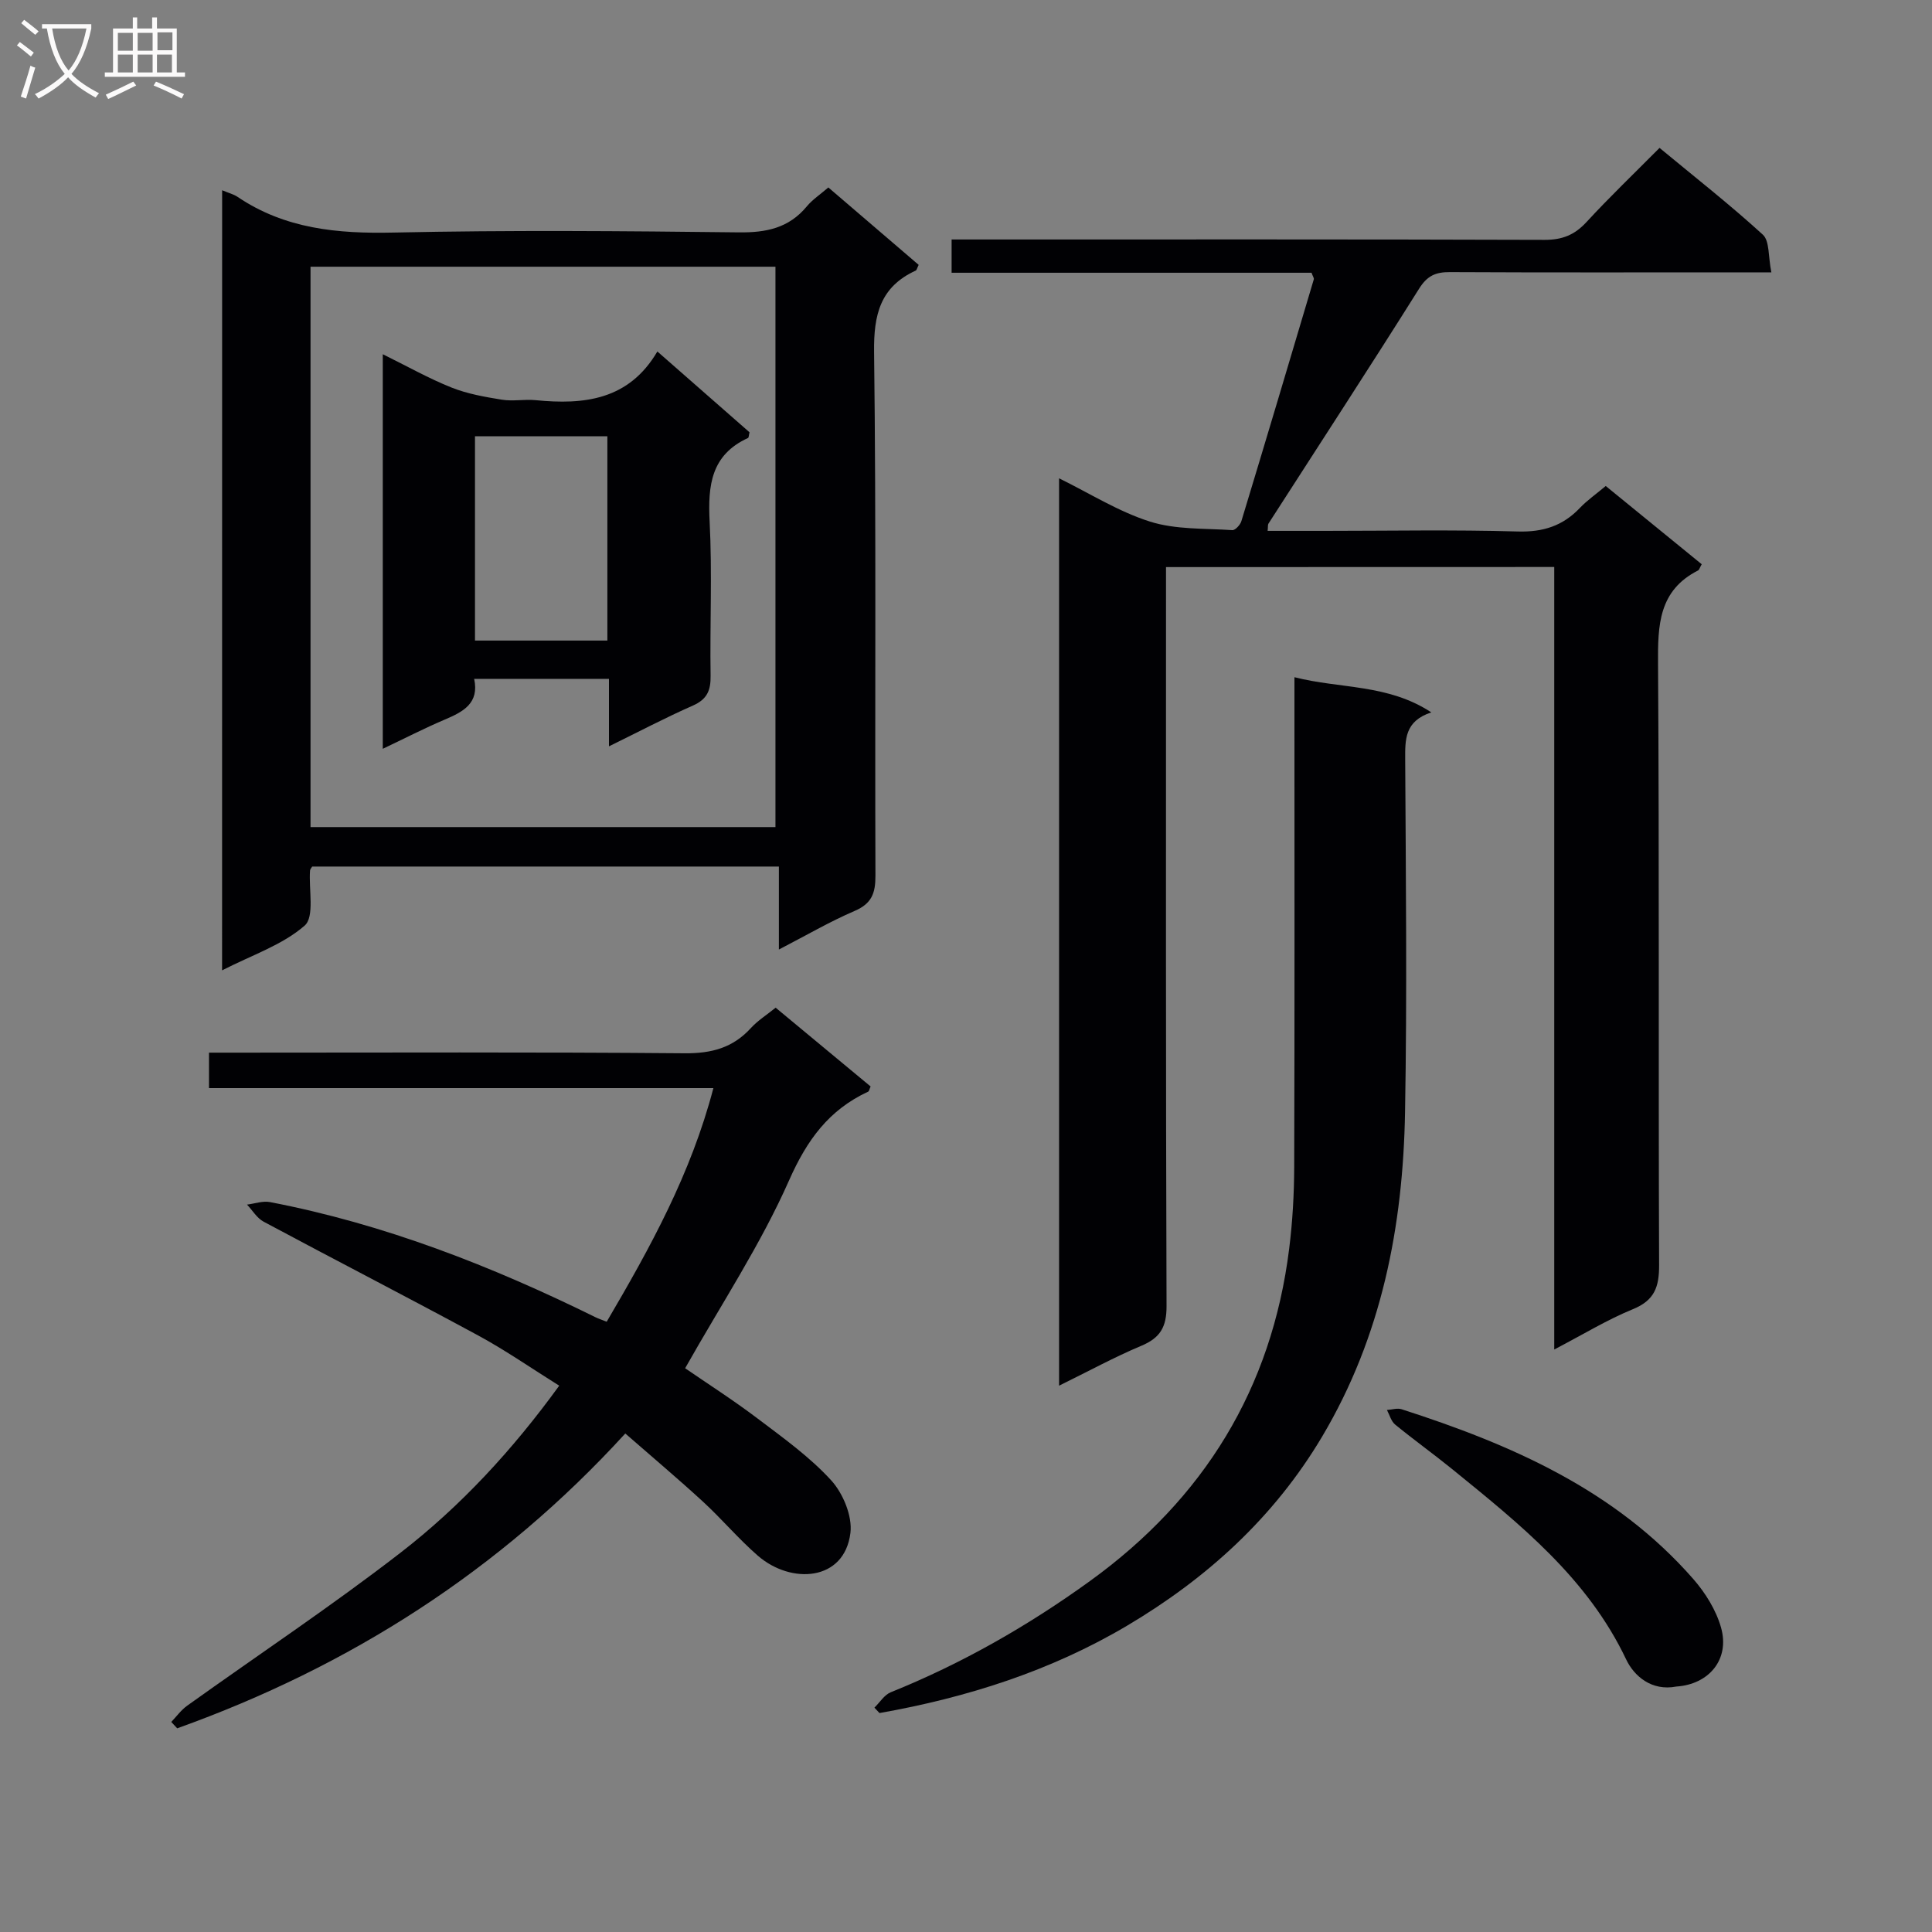
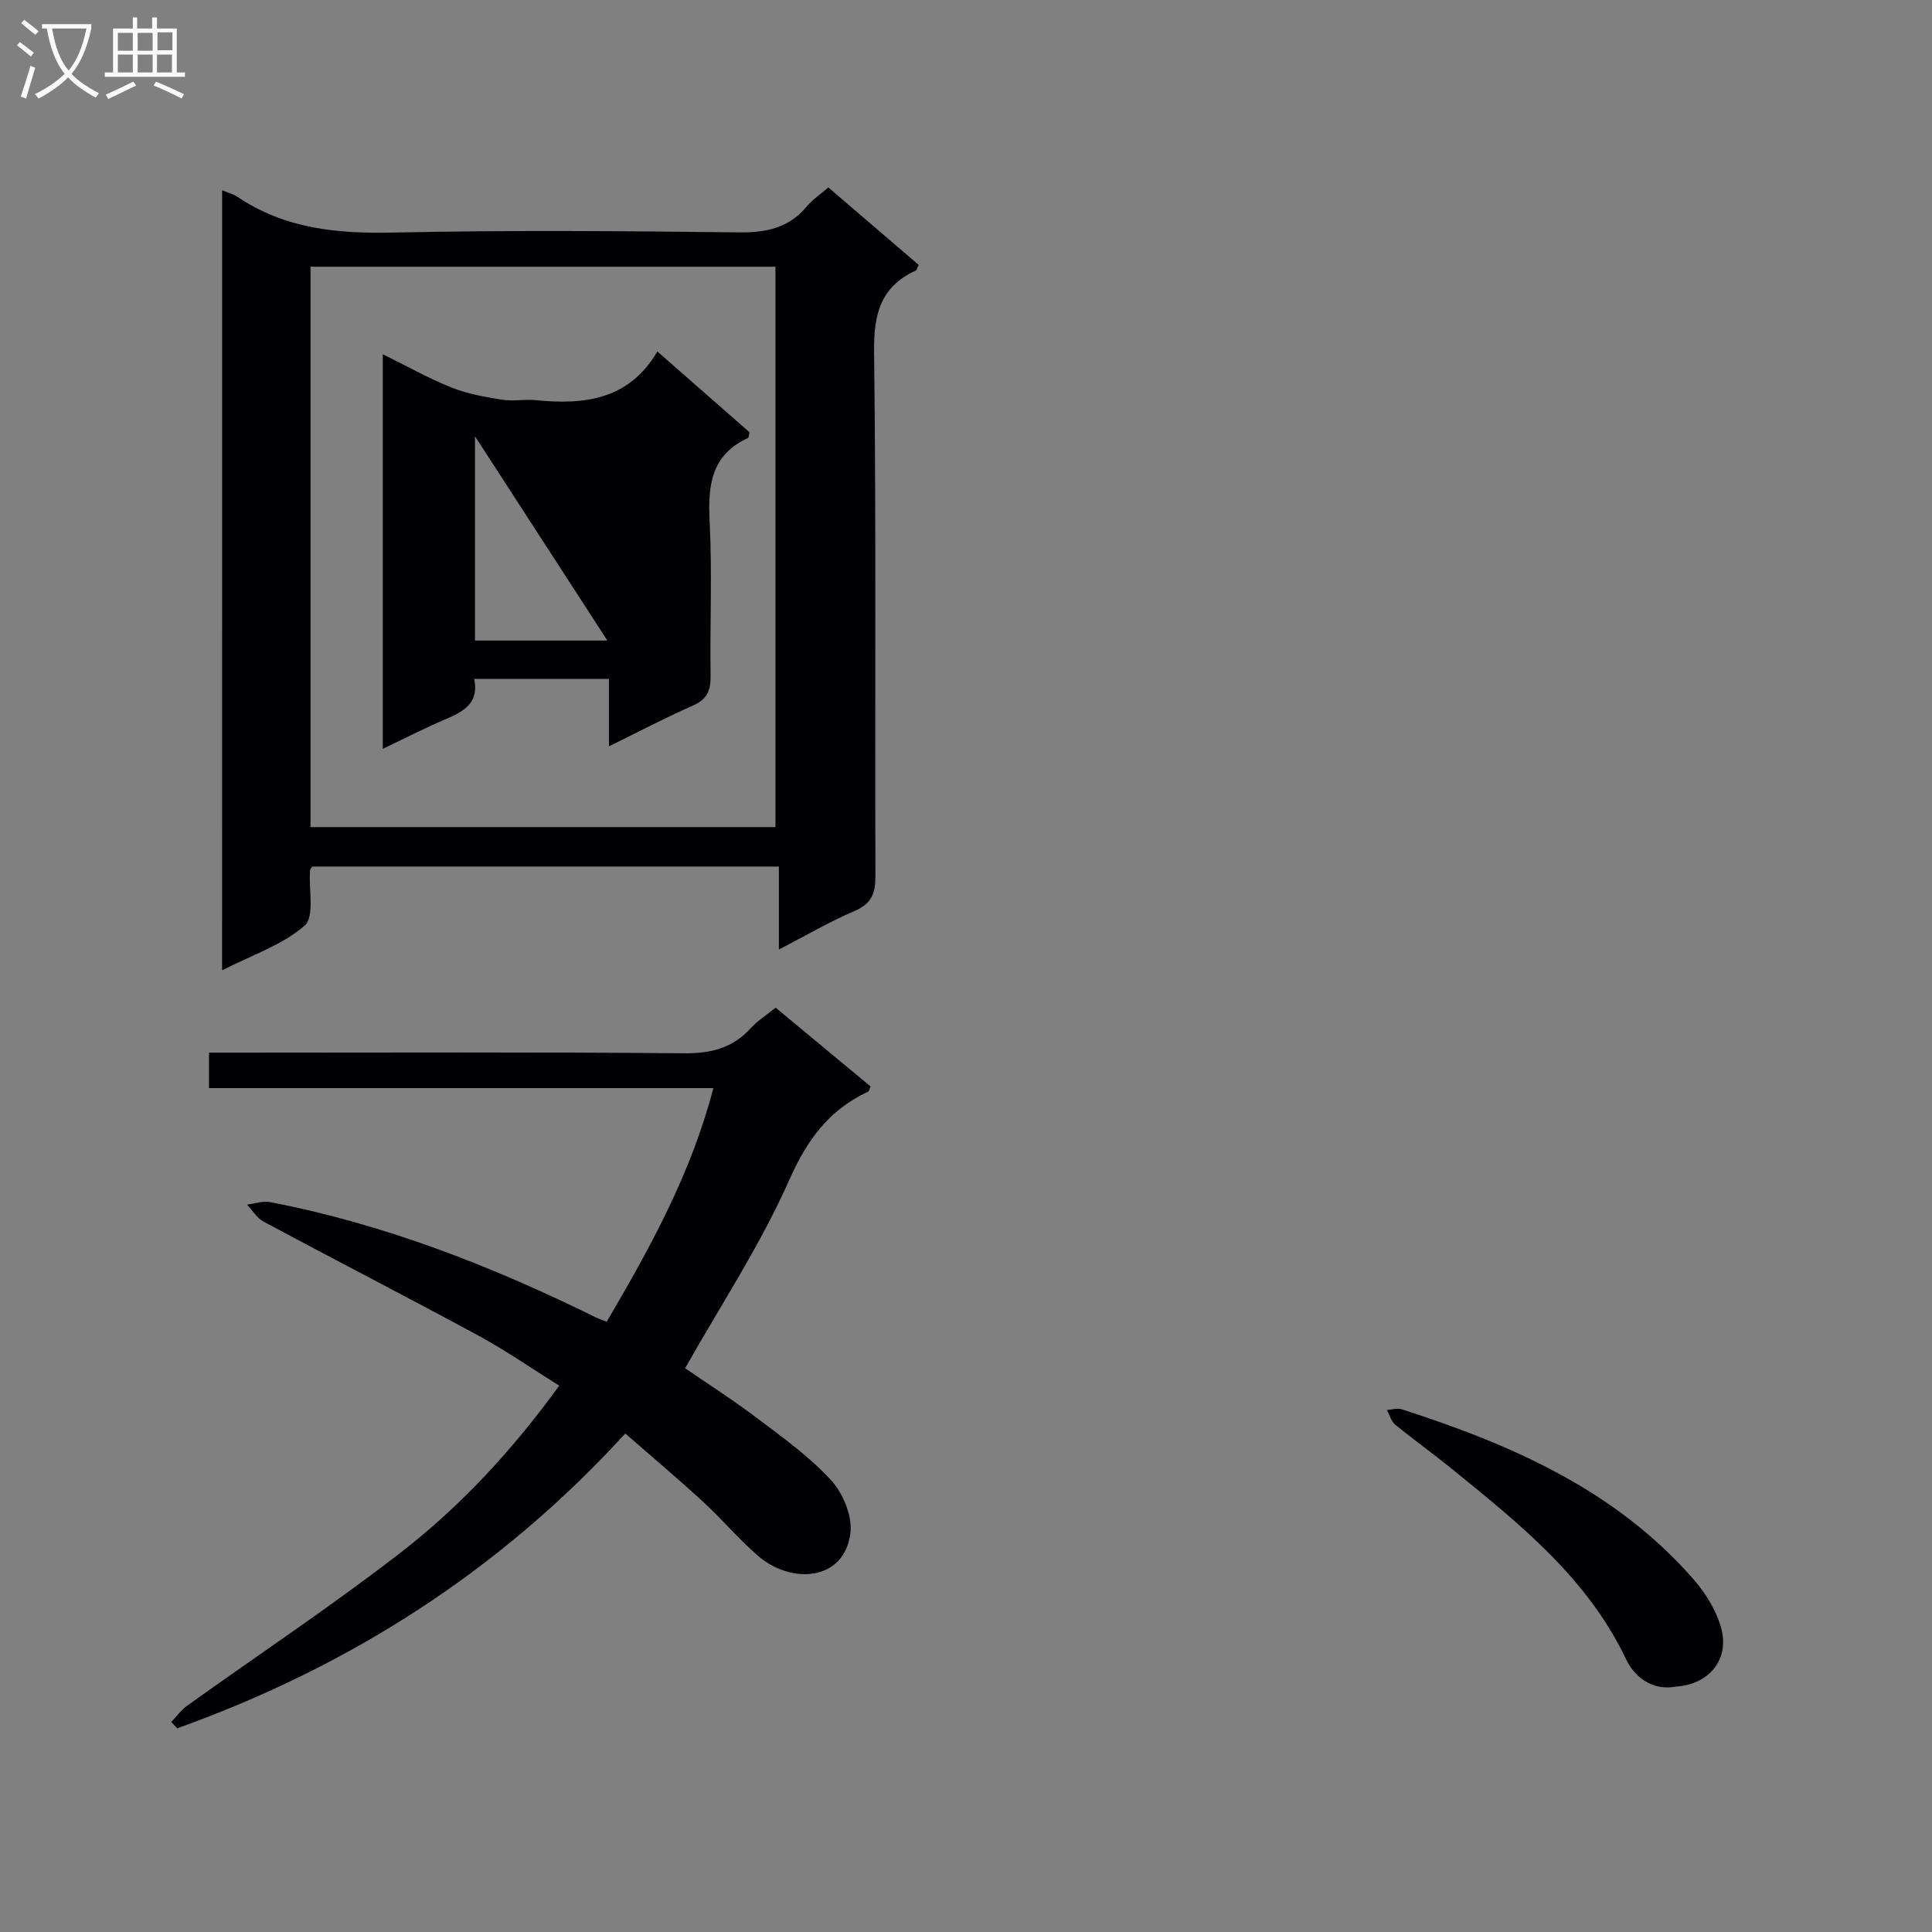
<svg xmlns="http://www.w3.org/2000/svg" enable-background="new 0 0 400 400" viewBox="0 0 400 400">
  <rect x="0" y="0" width="400" height="400" fill="#808080" stroke="none" />
  <g fill="#010104">
-     <path d="m241.41 117.41v6.53c0 48.82-.06 97.64.11 146.46.02 4.33-1.3 6.59-5.22 8.23-5.62 2.36-10.99 5.3-17.03 8.26 0-62.91 0-125.1 0-187.86 6.34 3.11 12.31 6.9 18.82 8.96 5.34 1.69 11.33 1.38 17.05 1.77.6.04 1.65-1.1 1.88-1.88 5.06-16.67 10.03-33.36 14.99-50.05.07-.25-.2-.59-.47-1.36-24.6 0-49.36 0-74.52 0 0-2.34 0-4.22 0-6.89h6.28c38.82 0 77.64-.05 116.47.08 3.66.01 6.23-1.01 8.69-3.68 4.73-5.14 9.79-9.98 15.13-15.36 7.27 6.02 14.56 11.73 21.38 17.96 1.43 1.3 1.1 4.52 1.77 7.81-2.74 0-4.66 0-6.58 0-19.99 0-39.99.05-59.98-.05-2.95-.02-4.69.74-6.38 3.44-10.24 16.31-20.77 32.43-31.18 48.63-.15.23-.08.61-.17 1.5h11.81c13.33 0 26.67-.26 39.98.13 5.24.15 9.33-1.16 12.87-4.89 1.48-1.55 3.28-2.8 5.34-4.53 6.69 5.45 13.31 10.85 19.87 16.2-.43.75-.51 1.16-.74 1.28-8.19 4.15-8.36 11.35-8.3 19.35.27 41.49.06 82.98.22 124.46.02 4.51-.93 7.31-5.42 9.14-5.33 2.18-10.31 5.23-16.29 8.35 0-54.39 0-108.03 0-162.01-27.05.02-53.41.02-80.38.02z" />
    <path d="m45.99 39.39c1.41.59 2.39.83 3.18 1.36 9.83 6.65 20.73 7.66 32.32 7.4 23.81-.52 47.65-.32 71.47-.04 5.68.07 10.37-.89 14.09-5.39 1.15-1.39 2.73-2.42 4.45-3.91 6.28 5.38 12.52 10.74 18.7 16.03-.33.66-.4 1.08-.61 1.18-7.33 3.37-8.72 9.09-8.62 16.86.45 36.15.15 72.3.28 108.46.01 3.61-.79 5.75-4.31 7.26-5.14 2.21-10 5.05-15.68 7.99 0-6.05 0-11.41 0-17.18-32.55 0-64.58 0-96.62 0-.16.27-.43.54-.45.82-.29 3.92.98 9.58-1.12 11.41-4.59 4.01-10.88 6.08-17.09 9.26.01-54.11.01-107.45.01-161.51zm18.3 15.83v116.02h96.26c0-38.85 0-77.36 0-116.02-32.15 0-63.92 0-96.26 0z" />
    <path d="m125.61 273.65c9.05-15.41 17.44-30.62 22.09-48.37-35.11 0-69.64 0-104.43 0 0-2.63 0-4.7 0-7.34h5.48c30.99 0 61.98-.14 92.97.13 5.57.05 9.99-1.11 13.74-5.22 1.43-1.56 3.29-2.73 5.13-4.22 6.69 5.55 13.2 10.95 19.66 16.31-.25.55-.3.98-.5 1.07-8.13 3.77-12.67 9.99-16.38 18.37-5.88 13.3-14.02 25.6-21.52 38.9 4.5 3.1 9.9 6.55 14.99 10.4 5.3 4.01 10.81 7.95 15.25 12.81 2.46 2.7 4.41 7.41 3.98 10.89-1.24 10.05-12.31 10.68-19.17 4.71-4.01-3.49-7.47-7.62-11.39-11.22-5.14-4.72-10.49-9.22-16.05-14.08-25.94 28.4-57.08 48.25-92.77 61.04-.41-.44-.82-.88-1.23-1.32 1.09-1.14 2.04-2.47 3.3-3.37 14.72-10.54 29.83-20.58 44.14-31.65 12.49-9.66 23.22-21.28 32.88-34.6-5.81-3.63-11.12-7.33-16.77-10.39-14.74-7.98-29.66-15.65-44.44-23.57-1.38-.74-2.29-2.33-3.43-3.53 1.59-.19 3.26-.81 4.76-.52 23.67 4.55 45.89 13.24 67.43 23.86.6.29 1.23.49 2.28.91z" />
-     <path d="m268 140.21c9.54 2.43 19.33 1.37 28.34 7.28-5.53 1.81-5.43 5.62-5.41 9.78.13 24.31.4 48.63-.03 72.94-.41 23.67-4.82 46.43-17.16 67.21-9.96 16.76-23.88 29.37-40.37 39.15-15.82 9.38-33.19 14.9-51.28 18.1-.35-.37-.7-.75-1.05-1.12 1.11-1.08 2.04-2.64 3.37-3.18 14.73-5.94 28.4-13.74 41.25-23.03 23.59-17.05 37.64-39.83 41.25-68.81.7-5.59 1.02-11.26 1.04-16.89.1-31.81.05-63.62.05-95.42 0-1.81 0-3.61 0-6.01z" />
    <path d="m347.07 349.18c-5.14 1-8.76-2.19-10.38-5.59-8.03-16.92-22.09-28.09-36.05-39.44-3.87-3.14-7.93-6.05-11.79-9.21-.83-.68-1.15-2-1.7-3.02 1.02-.06 2.14-.44 3.04-.15 22.69 7.3 44.23 16.69 60.38 35.14 2.51 2.87 4.73 6.44 5.75 10.05 1.87 6.59-2.5 11.78-9.25 12.22z" />
-     <path d="m126.08 154.52c0-5.06 0-9.33 0-13.97-9.41 0-18.46 0-27.91 0 1.09 5.06-2.26 6.81-6.08 8.43-4.24 1.8-8.34 3.92-12.84 6.05 0-27.38 0-54.22 0-81.69 5.04 2.48 9.51 5.01 14.24 6.9 3.29 1.31 6.89 1.94 10.41 2.51 2.27.37 4.67-.12 6.98.1 10.05.99 19.31-.01 25.22-10.08 6.76 5.93 12.97 11.37 19.08 16.73-.15.59-.14 1.1-.31 1.18-7.64 3.49-8.33 9.8-7.95 17.27.55 10.63.04 21.3.2 31.96.05 3.03-.72 4.87-3.66 6.17-5.68 2.5-11.19 5.41-17.38 8.44zm-27.74-64.2v42.3h27.41c0-14.27 0-28.16 0-42.3-9.16 0-18.07 0-27.41 0z" />
+     <path d="m126.08 154.52c0-5.06 0-9.33 0-13.97-9.41 0-18.46 0-27.91 0 1.09 5.06-2.26 6.81-6.08 8.43-4.24 1.8-8.34 3.92-12.84 6.05 0-27.38 0-54.22 0-81.69 5.04 2.48 9.51 5.01 14.24 6.9 3.29 1.31 6.89 1.94 10.41 2.51 2.27.37 4.67-.12 6.98.1 10.05.99 19.31-.01 25.22-10.08 6.76 5.93 12.97 11.37 19.08 16.73-.15.59-.14 1.1-.31 1.18-7.64 3.49-8.33 9.8-7.95 17.27.55 10.63.04 21.3.2 31.96.05 3.03-.72 4.87-3.66 6.17-5.68 2.5-11.19 5.41-17.38 8.44zm-27.74-64.2v42.3h27.41z" />
  </g>
  <path d="m6.4 11.7c-1-.8-1.9-1.6-2.9-2.3l.6-.7c.9.7 1.9 1.4 2.9 2.2zm-2.1 8.3c.7-2.1 1.4-4.2 2-6.4.2.1.6.3 1 .4-.7 2.3-1.3 4.4-1.9 6.4zm3-12.8c-1.1-.9-2.1-1.7-2.9-2.4l.6-.7c1 .8 2 1.5 3 2.4zm1.4-1.3v-.9h10.2v.9c-.9 4.2-2.3 7.3-4.1 9.4 1.3 1.4 3.2 2.7 5.7 4-.2.2-.4.5-.7.9-2.5-1.4-4.4-2.7-5.7-4.2-1.4 1.5-3.5 3-6.1 4.4 0 0 0 0-.1-.1-.3-.4-.5-.7-.7-.8 2.7-1.3 4.7-2.8 6.2-4.2-1.8-2.2-3-5.3-3.7-9.4zm9.2 0h-7.1c.6 3.8 1.7 6.7 3.4 8.7 1.7-2 2.9-4.8 3.7-8.7z" fill="#fbfafa" />
  <path d="m31.6 3.6h.9v2.3h4.1v9.1h1.7v.9h-16.6v-.9h1.7v-9.1h4.1v-2.3h.9v2.3h3.1v-2.3zm-4 13.3.6.8c-1.9.9-3.8 1.9-5.8 2.8-.2-.3-.3-.6-.5-.9 2-.9 3.9-1.8 5.7-2.7zm-3.2-10.1v3.7h3.1v-3.7zm0 4.5v3.7h3.1v-3.7zm4.1-4.5v3.7h3.1v-3.7zm0 4.5v3.7h3.1v-3.7zm9.1 9.1c-2.1-1.1-4.1-2-5.8-2.7l.5-.8c2.2.9 4.1 1.8 5.8 2.6zm-1.9-13.7h-3.1v3.7h3.1v-3.6zm-3.2 4.6v3.7h3.1v-3.7z" fill="#fbfafa" />
</svg>